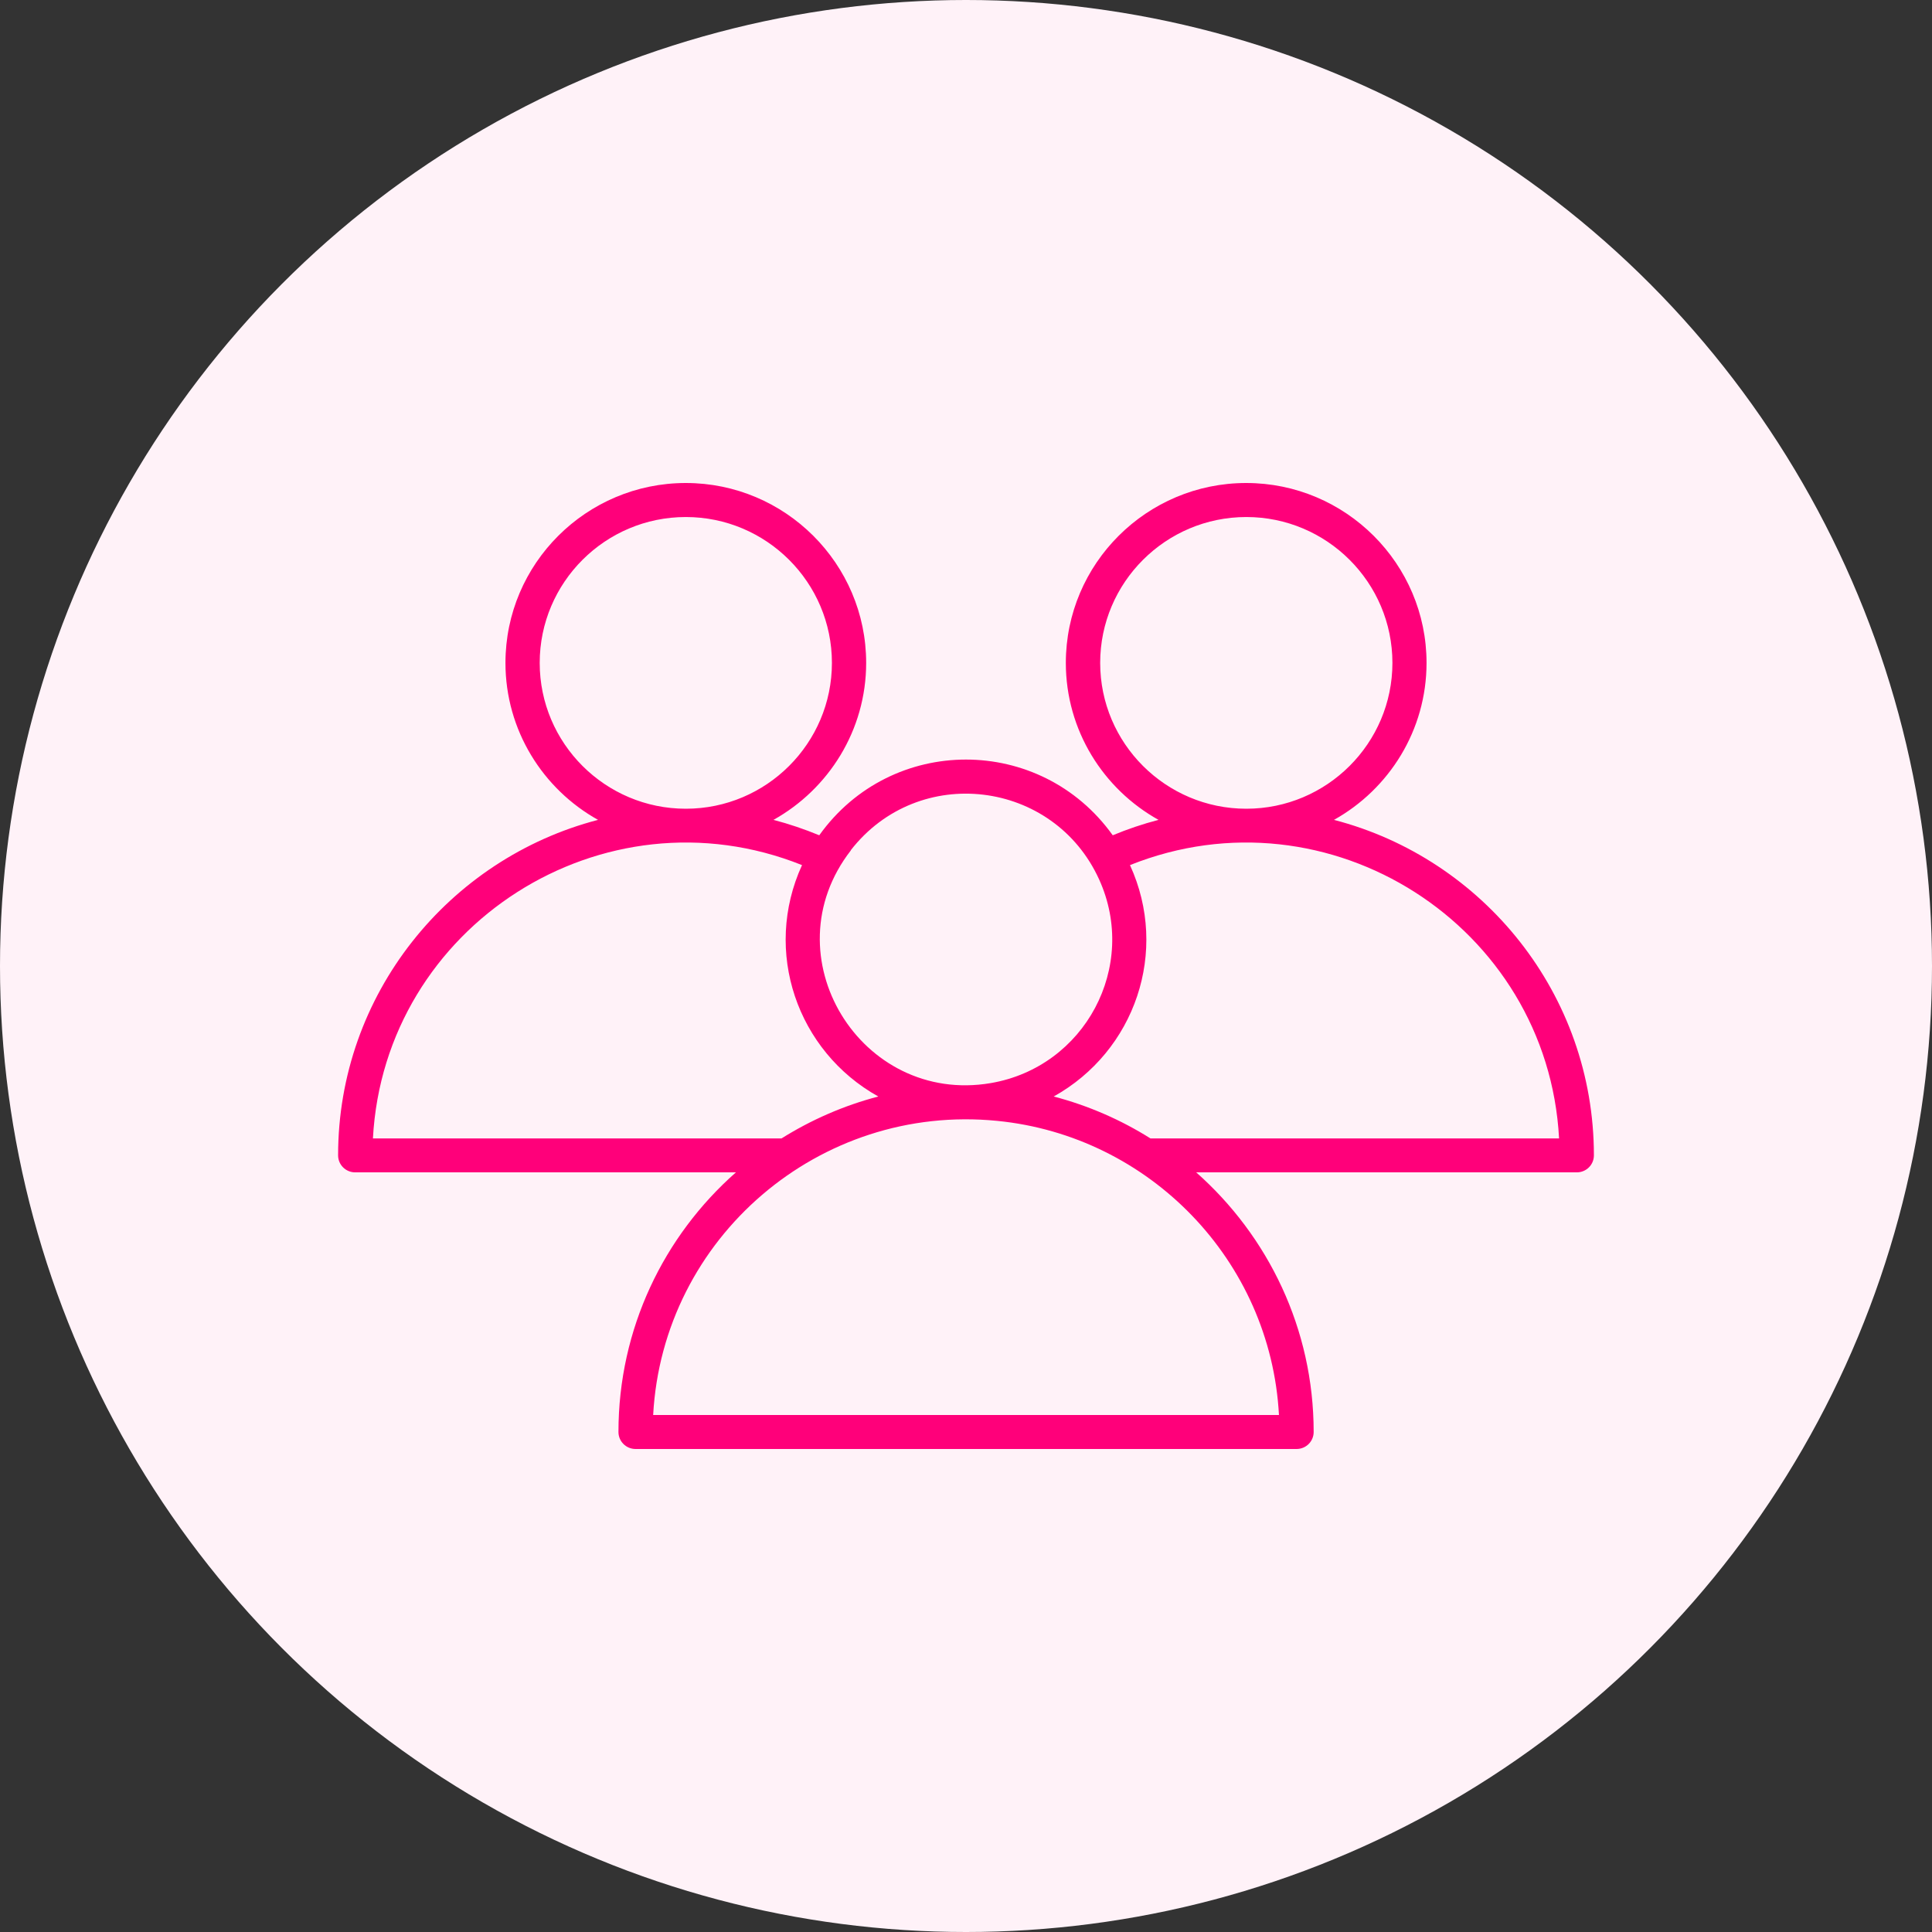
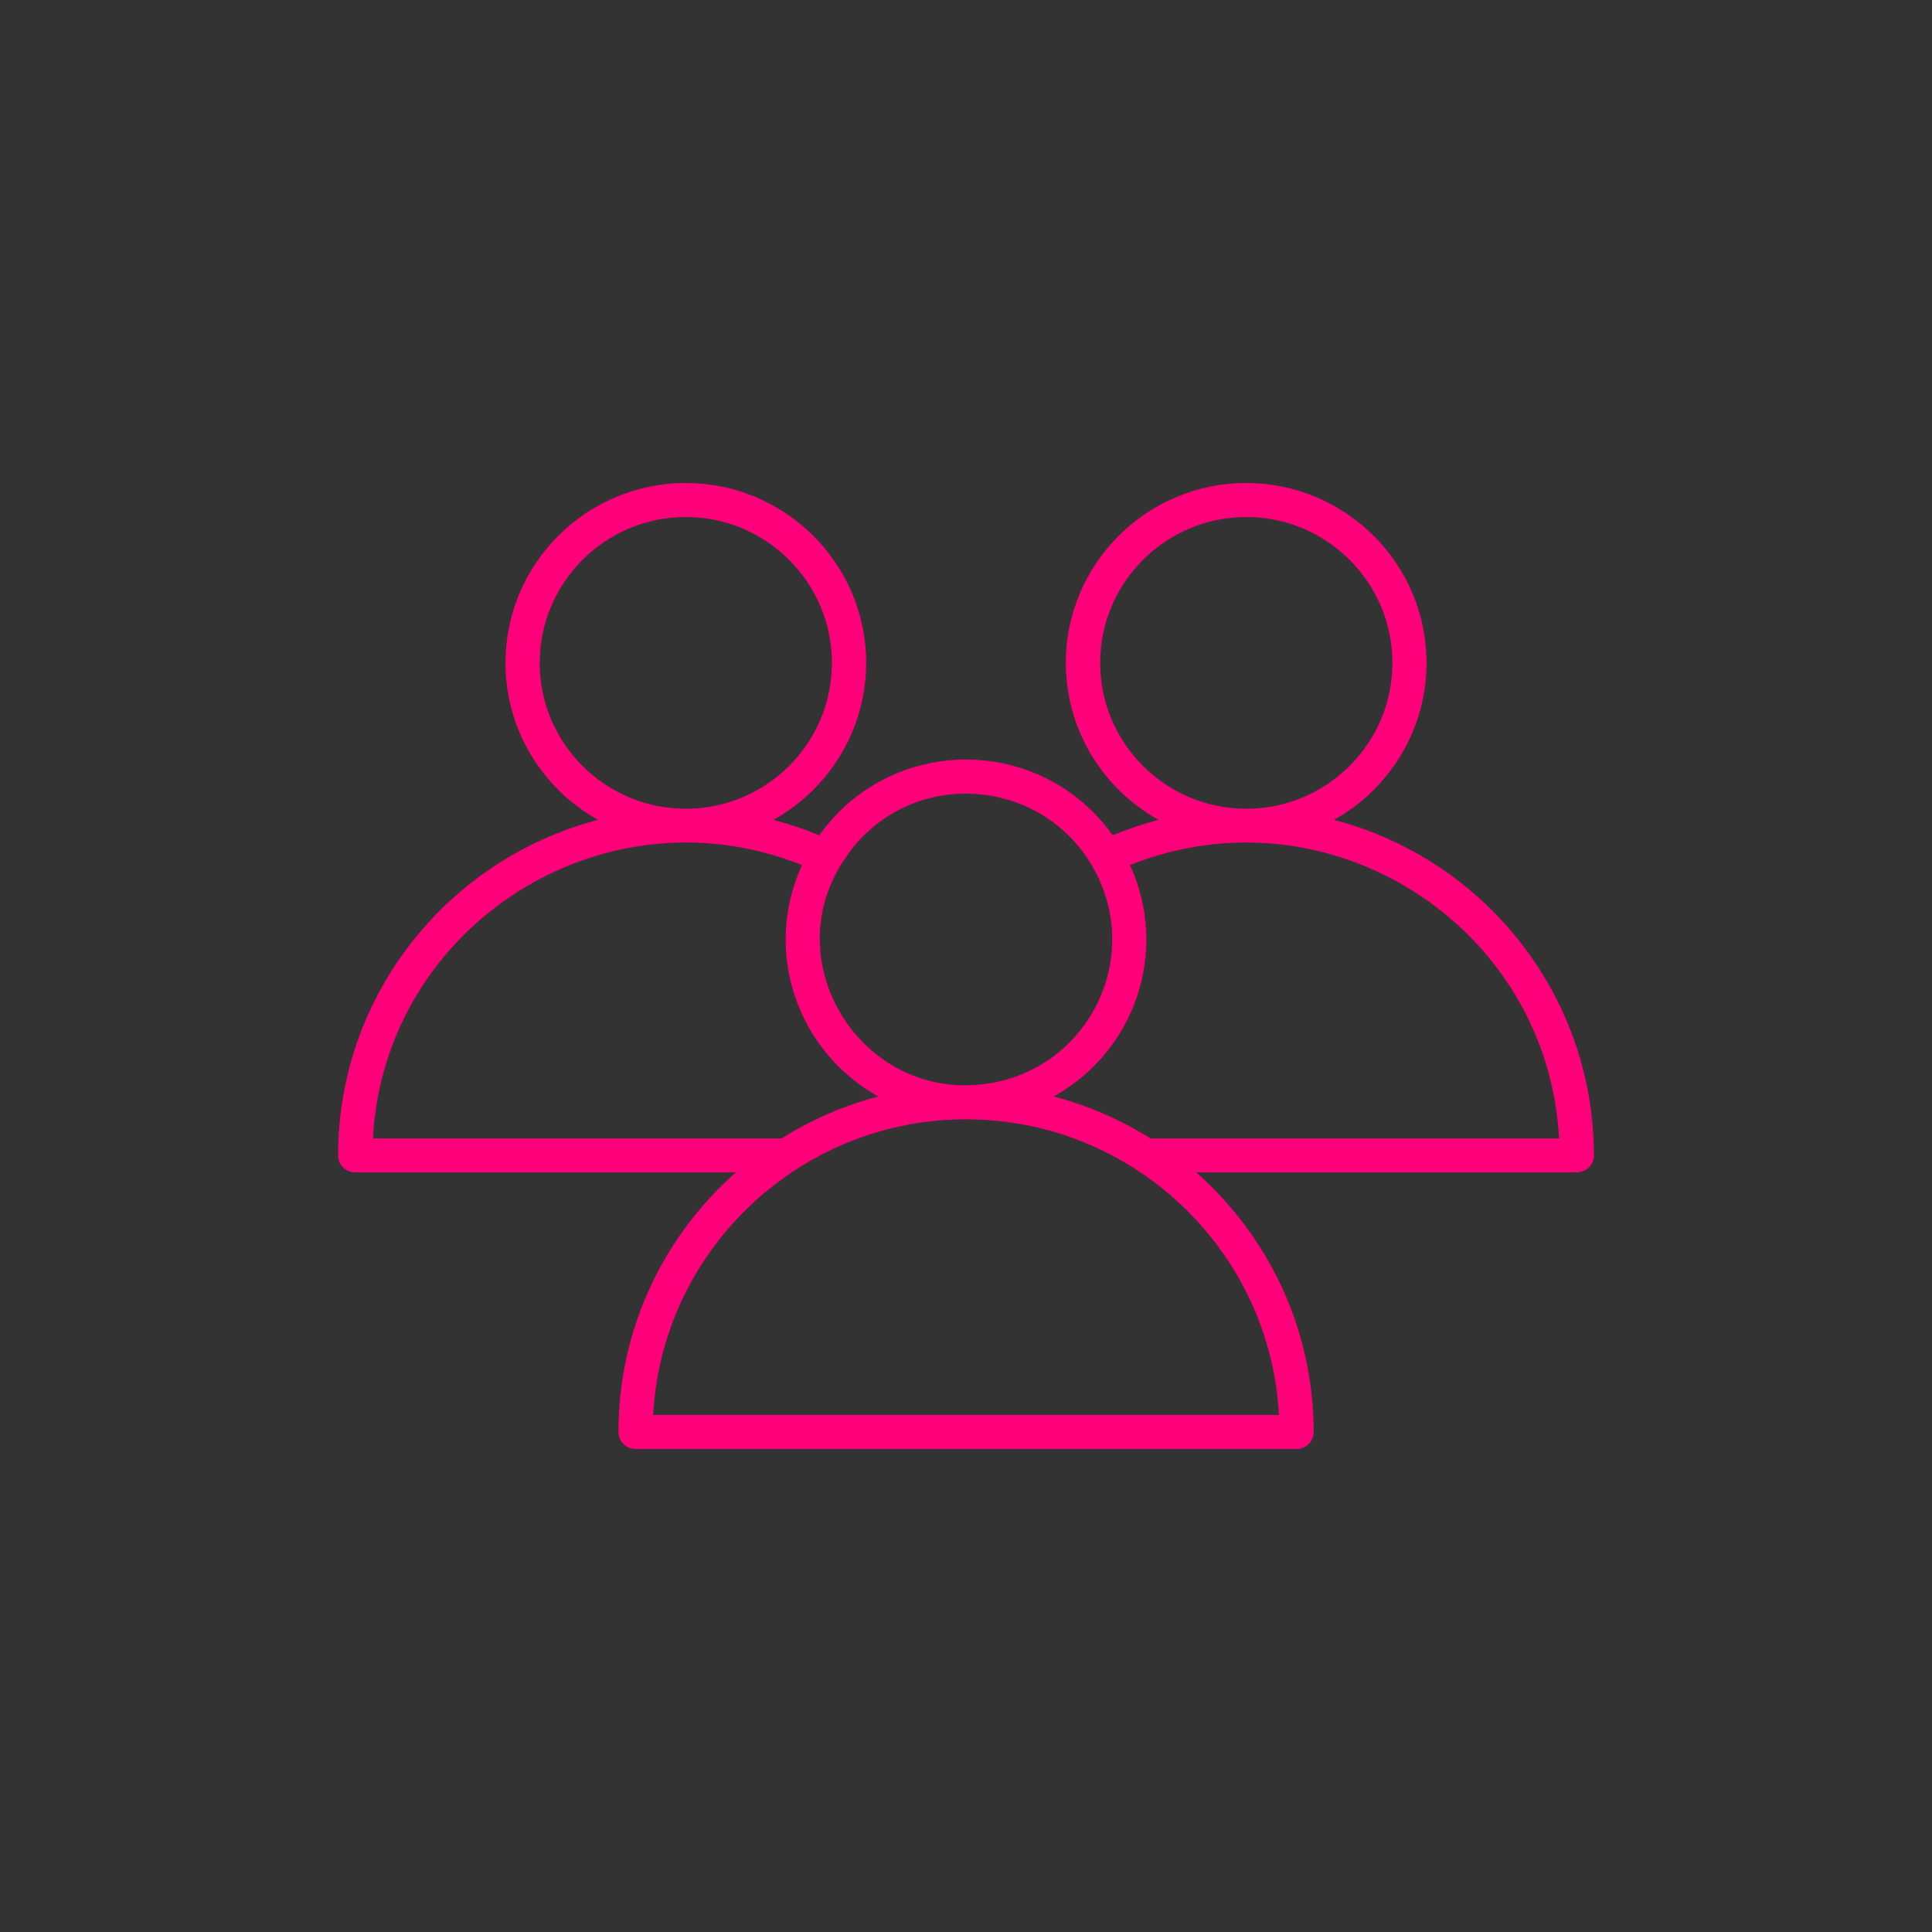
<svg xmlns="http://www.w3.org/2000/svg" width="80" height="80" viewBox="0 0 80 80" fill="none">
  <rect x="0" y="0" width="80" height="80" fill="#333333" stroke="none" />
-   <circle cx="40" cy="40" r="40" fill="#FFF2F8" />
  <path d="M55.237 33.949C57.52 32.676 59.07 30.238 59.07 27.449C59.07 23.344 55.719 20 51.602 20C47.485 20 44.134 23.339 44.134 27.449C44.134 30.238 45.684 32.676 47.972 33.949C47.319 34.118 46.686 34.334 46.076 34.587C43.084 30.407 36.911 30.407 33.924 34.587C33.309 34.334 32.676 34.118 32.028 33.949C34.311 32.676 35.866 30.238 35.866 27.449C35.866 23.344 32.515 20 28.398 20C24.281 20 20.93 23.339 20.93 27.449C20.93 30.238 22.48 32.676 24.763 33.949C18.58 35.559 14 41.176 14 47.841C14 48.231 14.317 48.545 14.709 48.545H30.473C27.49 51.175 25.609 55.017 25.609 59.295C25.609 59.685 25.926 60 26.318 60H53.687C54.079 60 54.396 59.685 54.396 59.295C54.396 55.022 52.51 51.18 49.532 48.545H65.291C65.683 48.545 66 48.231 66 47.841C66 41.176 61.424 35.555 55.237 33.949ZM27.046 58.591C27.443 51.26 33.924 45.68 41.293 46.413C47.584 47.033 52.614 52.185 52.959 58.591H27.046ZM28.398 21.409C31.735 21.409 34.448 24.119 34.448 27.449C34.448 30.778 31.735 33.488 28.398 33.488C25.061 33.488 22.348 30.778 22.348 27.449C22.348 24.119 25.061 21.409 28.398 21.409ZM35.228 35.207C38.041 31.591 43.637 32.286 45.514 36.419C47.145 40.012 44.932 44.182 41.023 44.849C35.639 45.765 31.839 39.575 35.233 35.212L35.228 35.207ZM36.372 45.403C34.935 45.779 33.588 46.371 32.359 47.141H15.442C15.914 38.33 24.976 32.526 33.21 35.822C31.574 39.397 33.007 43.529 36.367 45.403H36.372ZM43.633 45.403C46.998 43.529 48.426 39.392 46.79 35.822C55.024 32.526 64.086 38.33 64.558 47.141H47.641C46.417 46.371 45.065 45.779 43.628 45.403H43.633ZM57.657 27.449C57.657 30.778 54.944 33.488 51.607 33.488C48.27 33.488 45.556 30.778 45.556 27.449C45.556 24.119 48.27 21.409 51.607 21.409C54.944 21.409 57.657 24.119 57.657 27.449Z" fill="#FF007A" />
</svg>